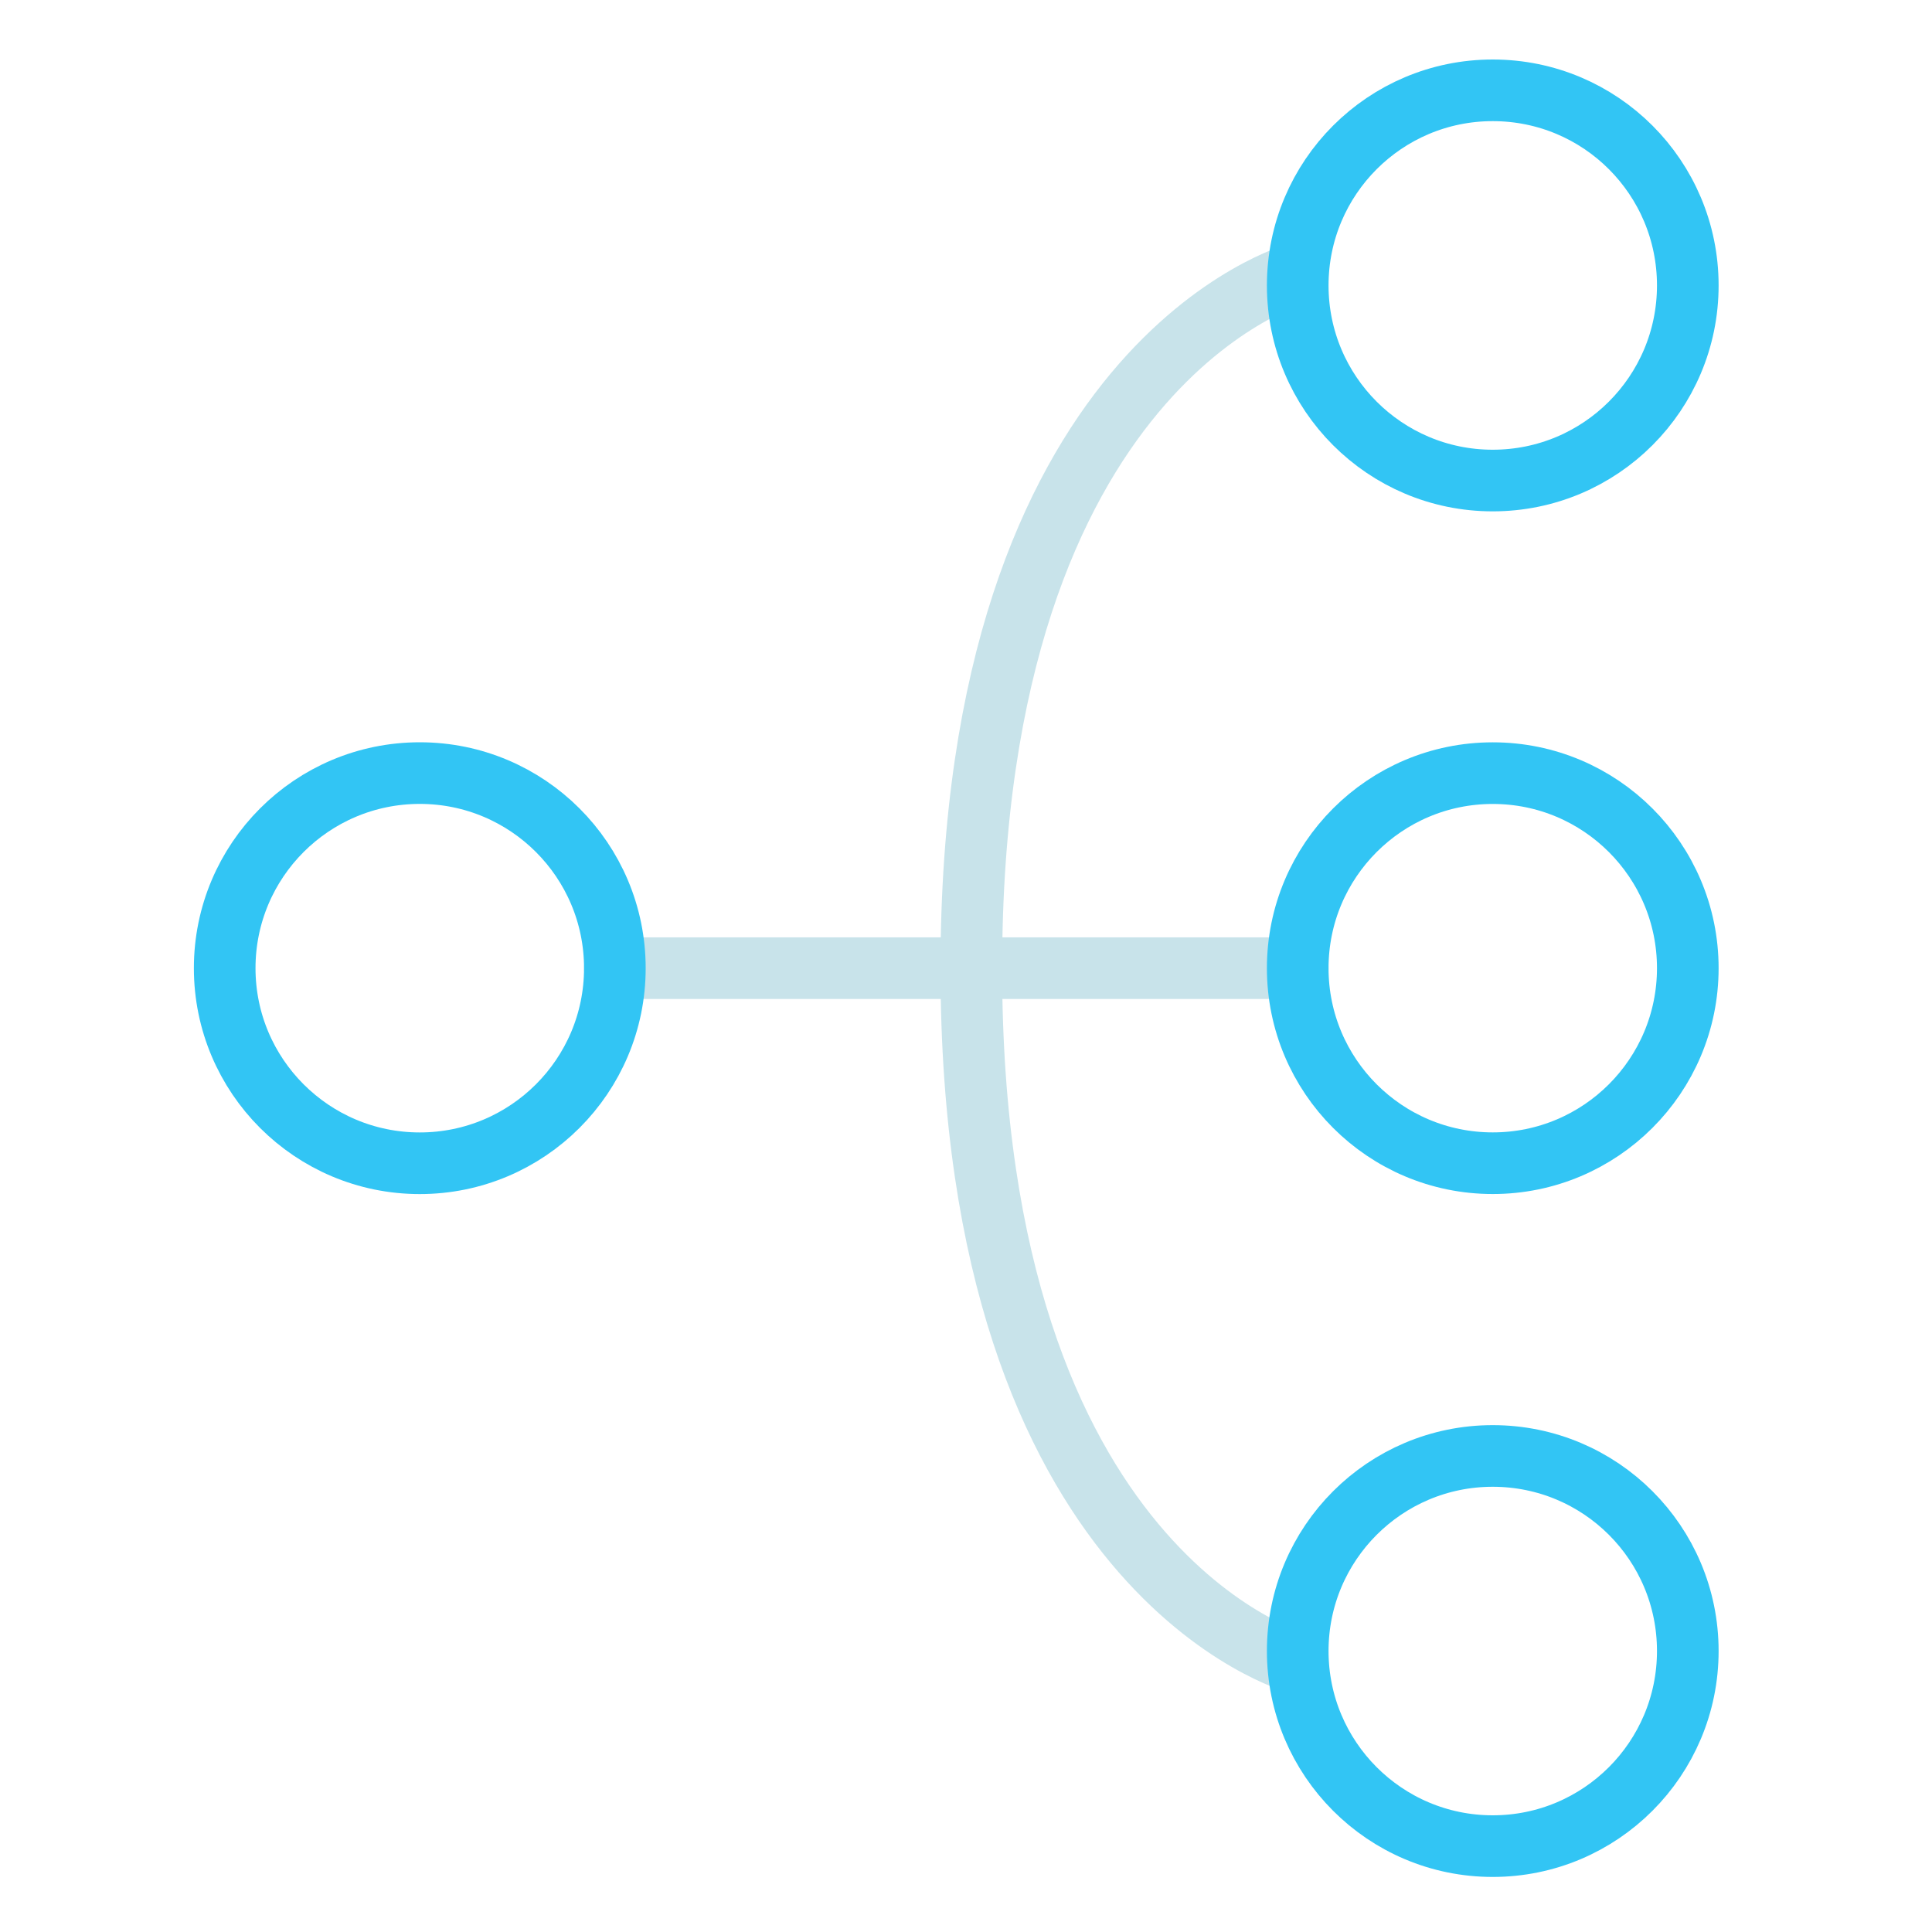
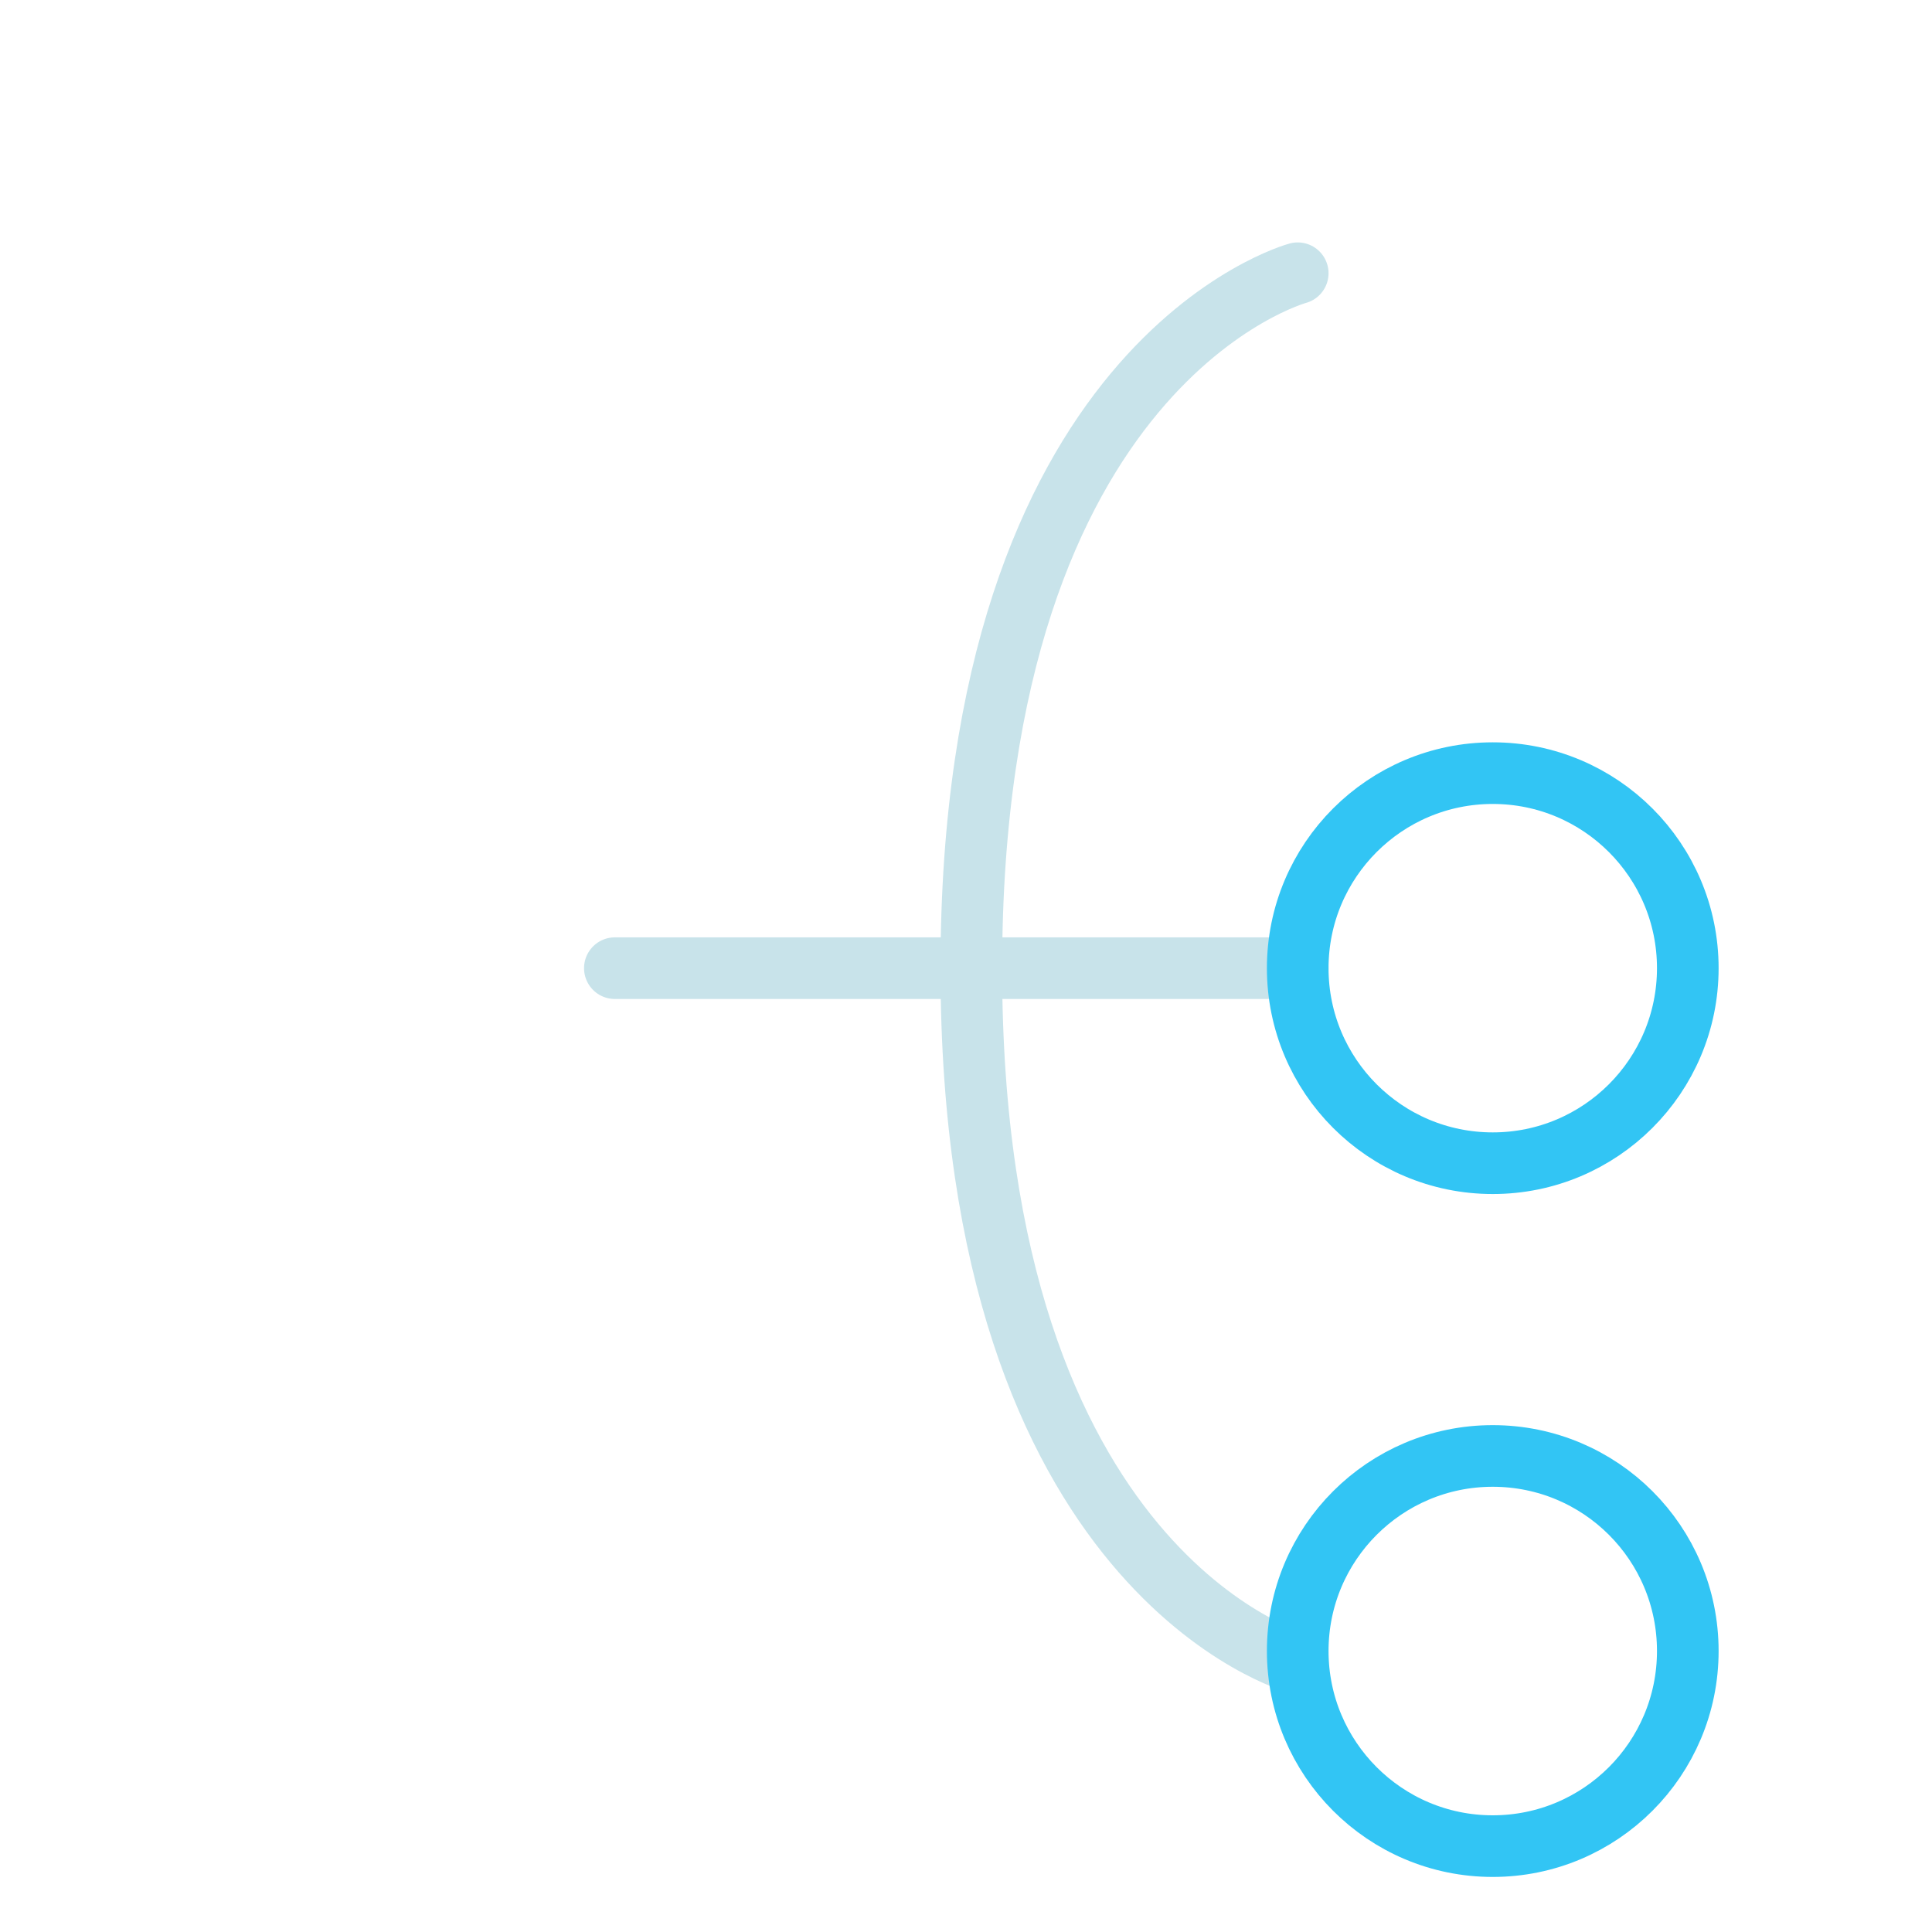
<svg xmlns="http://www.w3.org/2000/svg" id="Layer_1" x="0px" y="0px" width="40px" height="40px" viewBox="0 0 40 40" xml:space="preserve">
  <g>
    <path fill="none" stroke="#C8E3EA" stroke-width="1.276" stroke-linecap="round" stroke-linejoin="round" stroke-miterlimit="10" d=" M26.868,34.435c0,0-6.758-1.818-6.758-14.389c0-12.57,6.758-14.389,6.758-14.389" />
    <line fill="none" stroke="#C8E3EA" stroke-width="1.276" stroke-linecap="round" stroke-linejoin="round" stroke-miterlimit="10" x1="12.73" y1="20.045" x2="26.868" y2="20.045" />
    <g>
-       <circle fill="none" stroke="#32C5F4" stroke-width="1.276" stroke-linecap="round" stroke-linejoin="round" stroke-miterlimit="10" cx="8.691" cy="20.045" r="4.039" />
-     </g>
+       </g>
    <g>
      <circle fill="none" stroke="#32C5F4" stroke-width="1.276" stroke-linecap="round" stroke-linejoin="round" stroke-miterlimit="10" cx="30.906" cy="20.045" r="4.038" />
    </g>
    <g>
-       <path fill="none" stroke="#32C5F4" stroke-width="1.276" stroke-linecap="round" stroke-linejoin="round" stroke-miterlimit="10" d=" M34.944,5.91c0,2.23-1.806,4.039-4.039,4.039c-2.229,0-4.037-1.808-4.037-4.039c0-2.233,1.808-4.04,4.037-4.04 C33.139,1.87,34.944,3.677,34.944,5.91z" />
-     </g>
+       </g>
    <g>
      <path fill="none" stroke="#32C5F4" stroke-width="1.276" stroke-linecap="round" stroke-linejoin="round" stroke-miterlimit="10" d=" M34.944,34.182c0,2.23-1.806,4.04-4.039,4.04c-2.229,0-4.037-1.81-4.037-4.04c0-2.231,1.808-4.038,4.037-4.038 C33.139,30.144,34.944,31.95,34.944,34.182z" />
    </g>
  </g>
</svg>